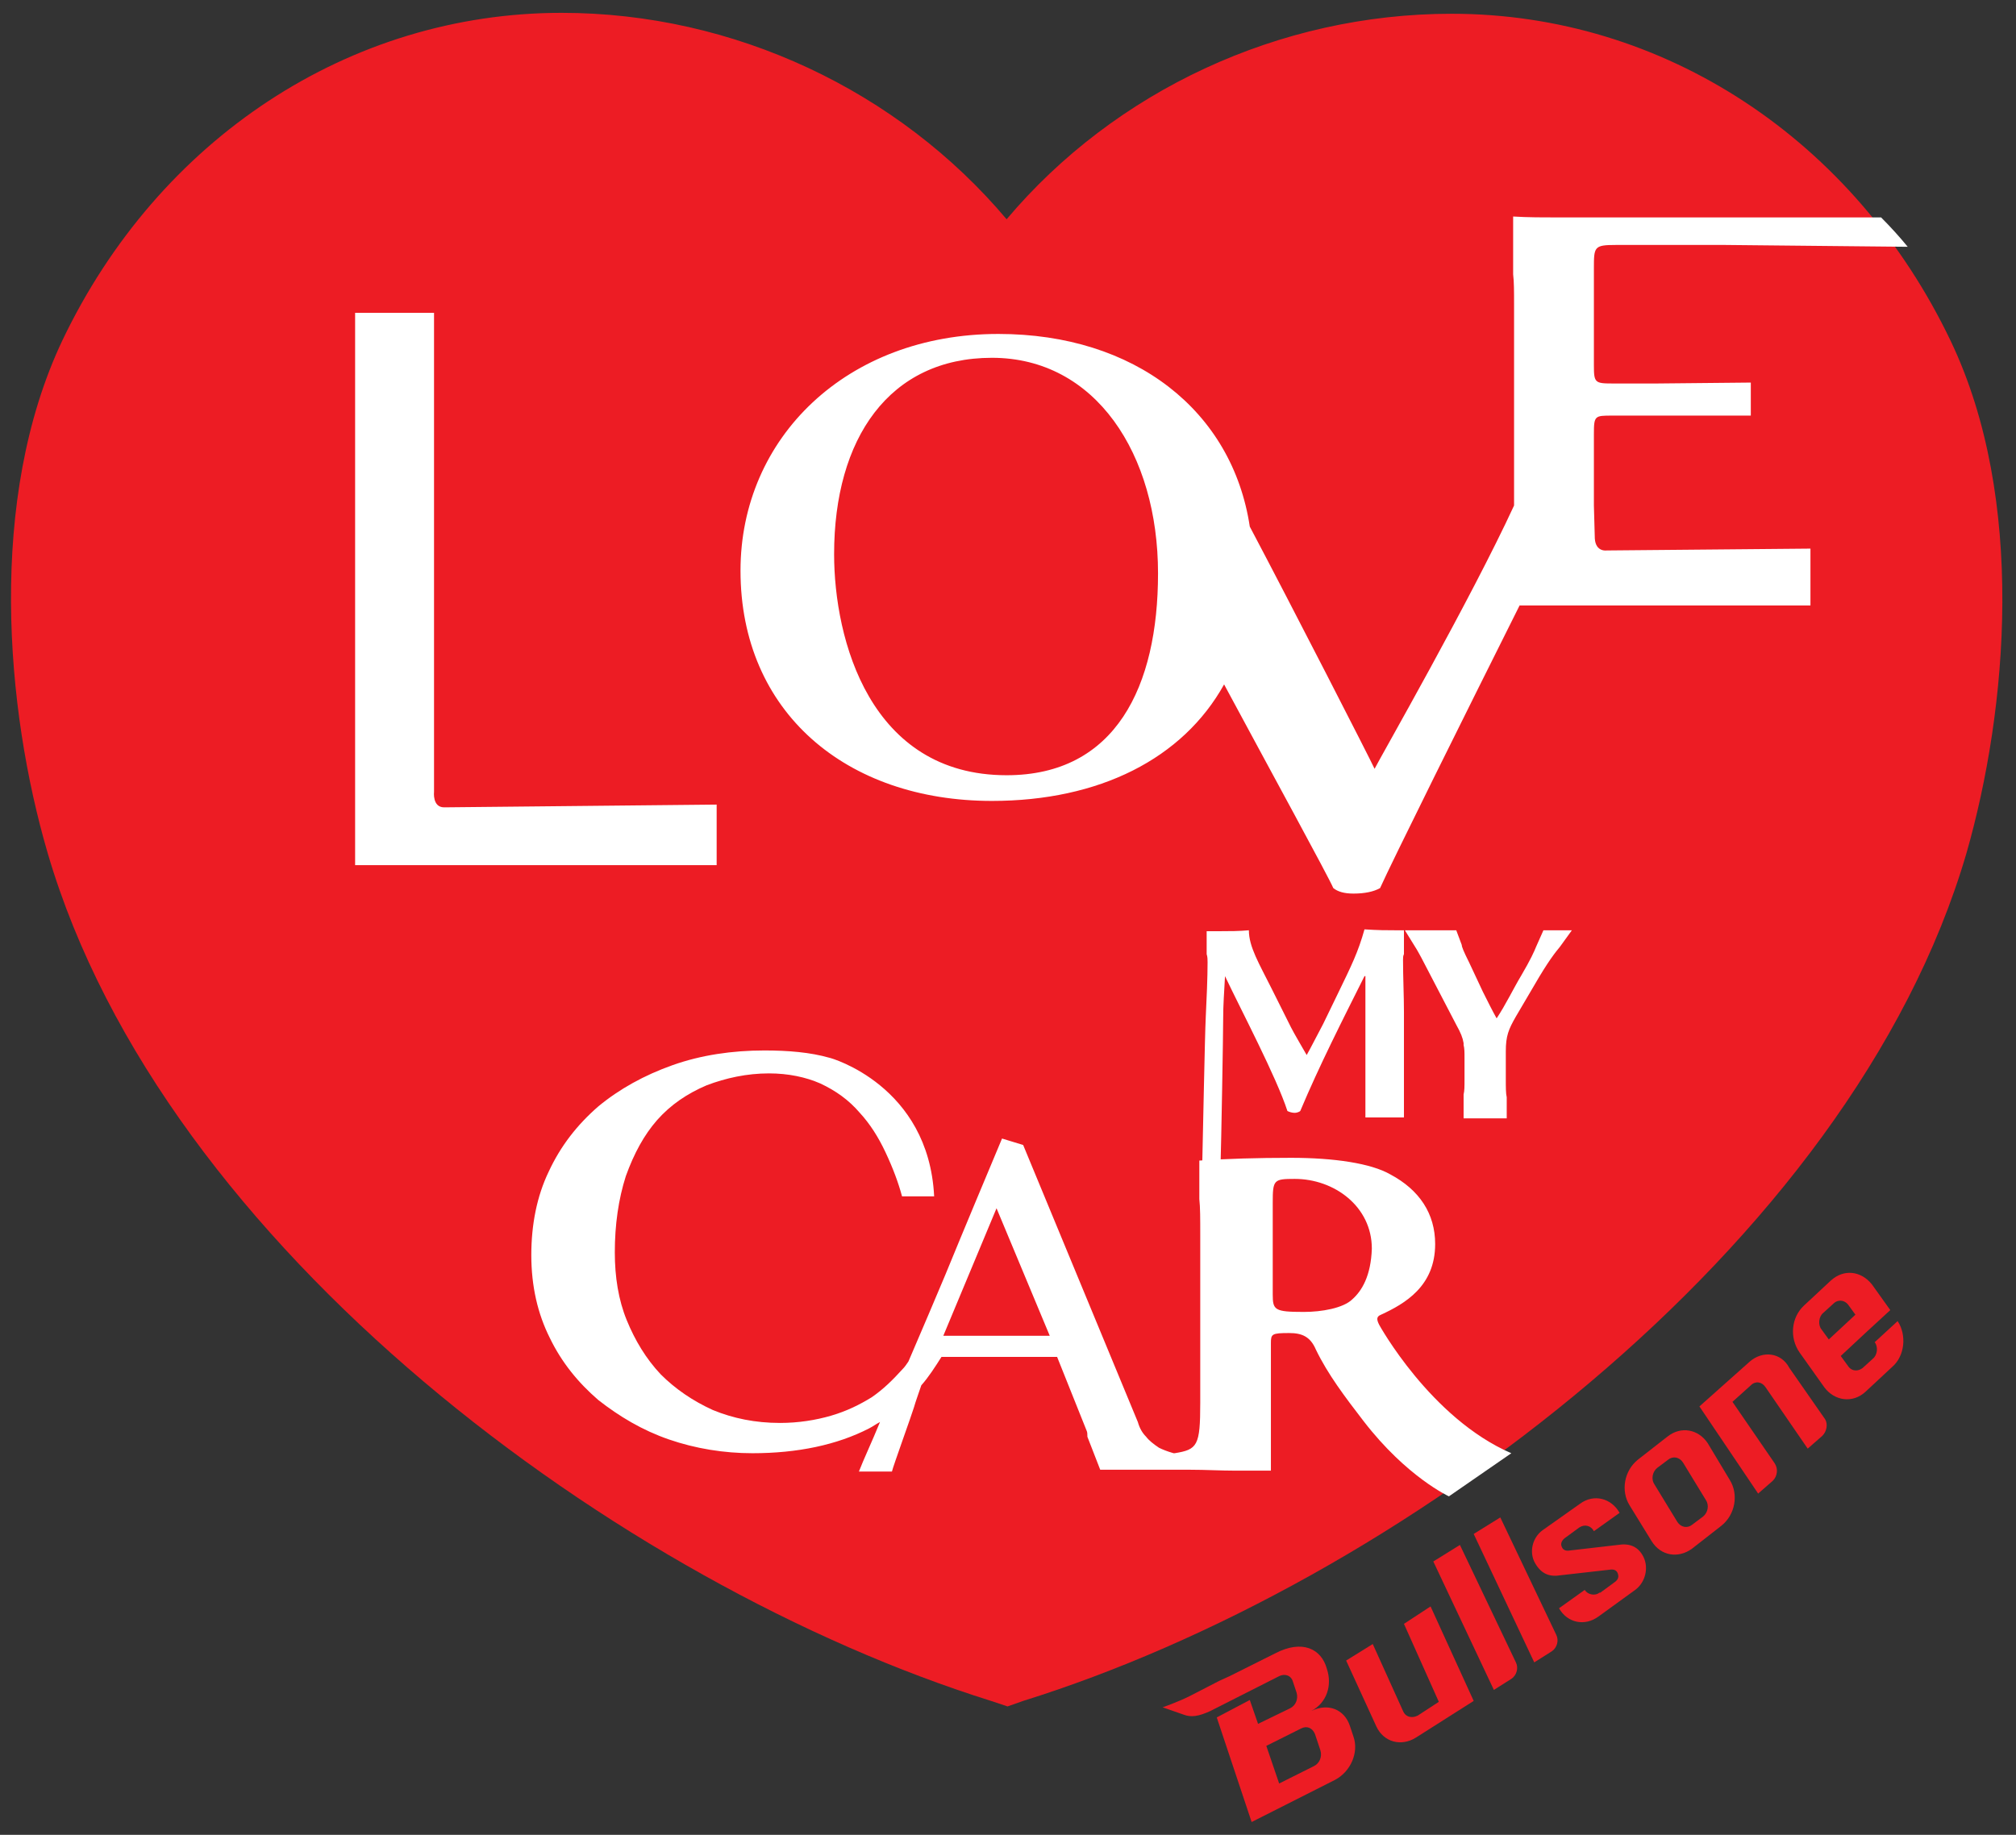
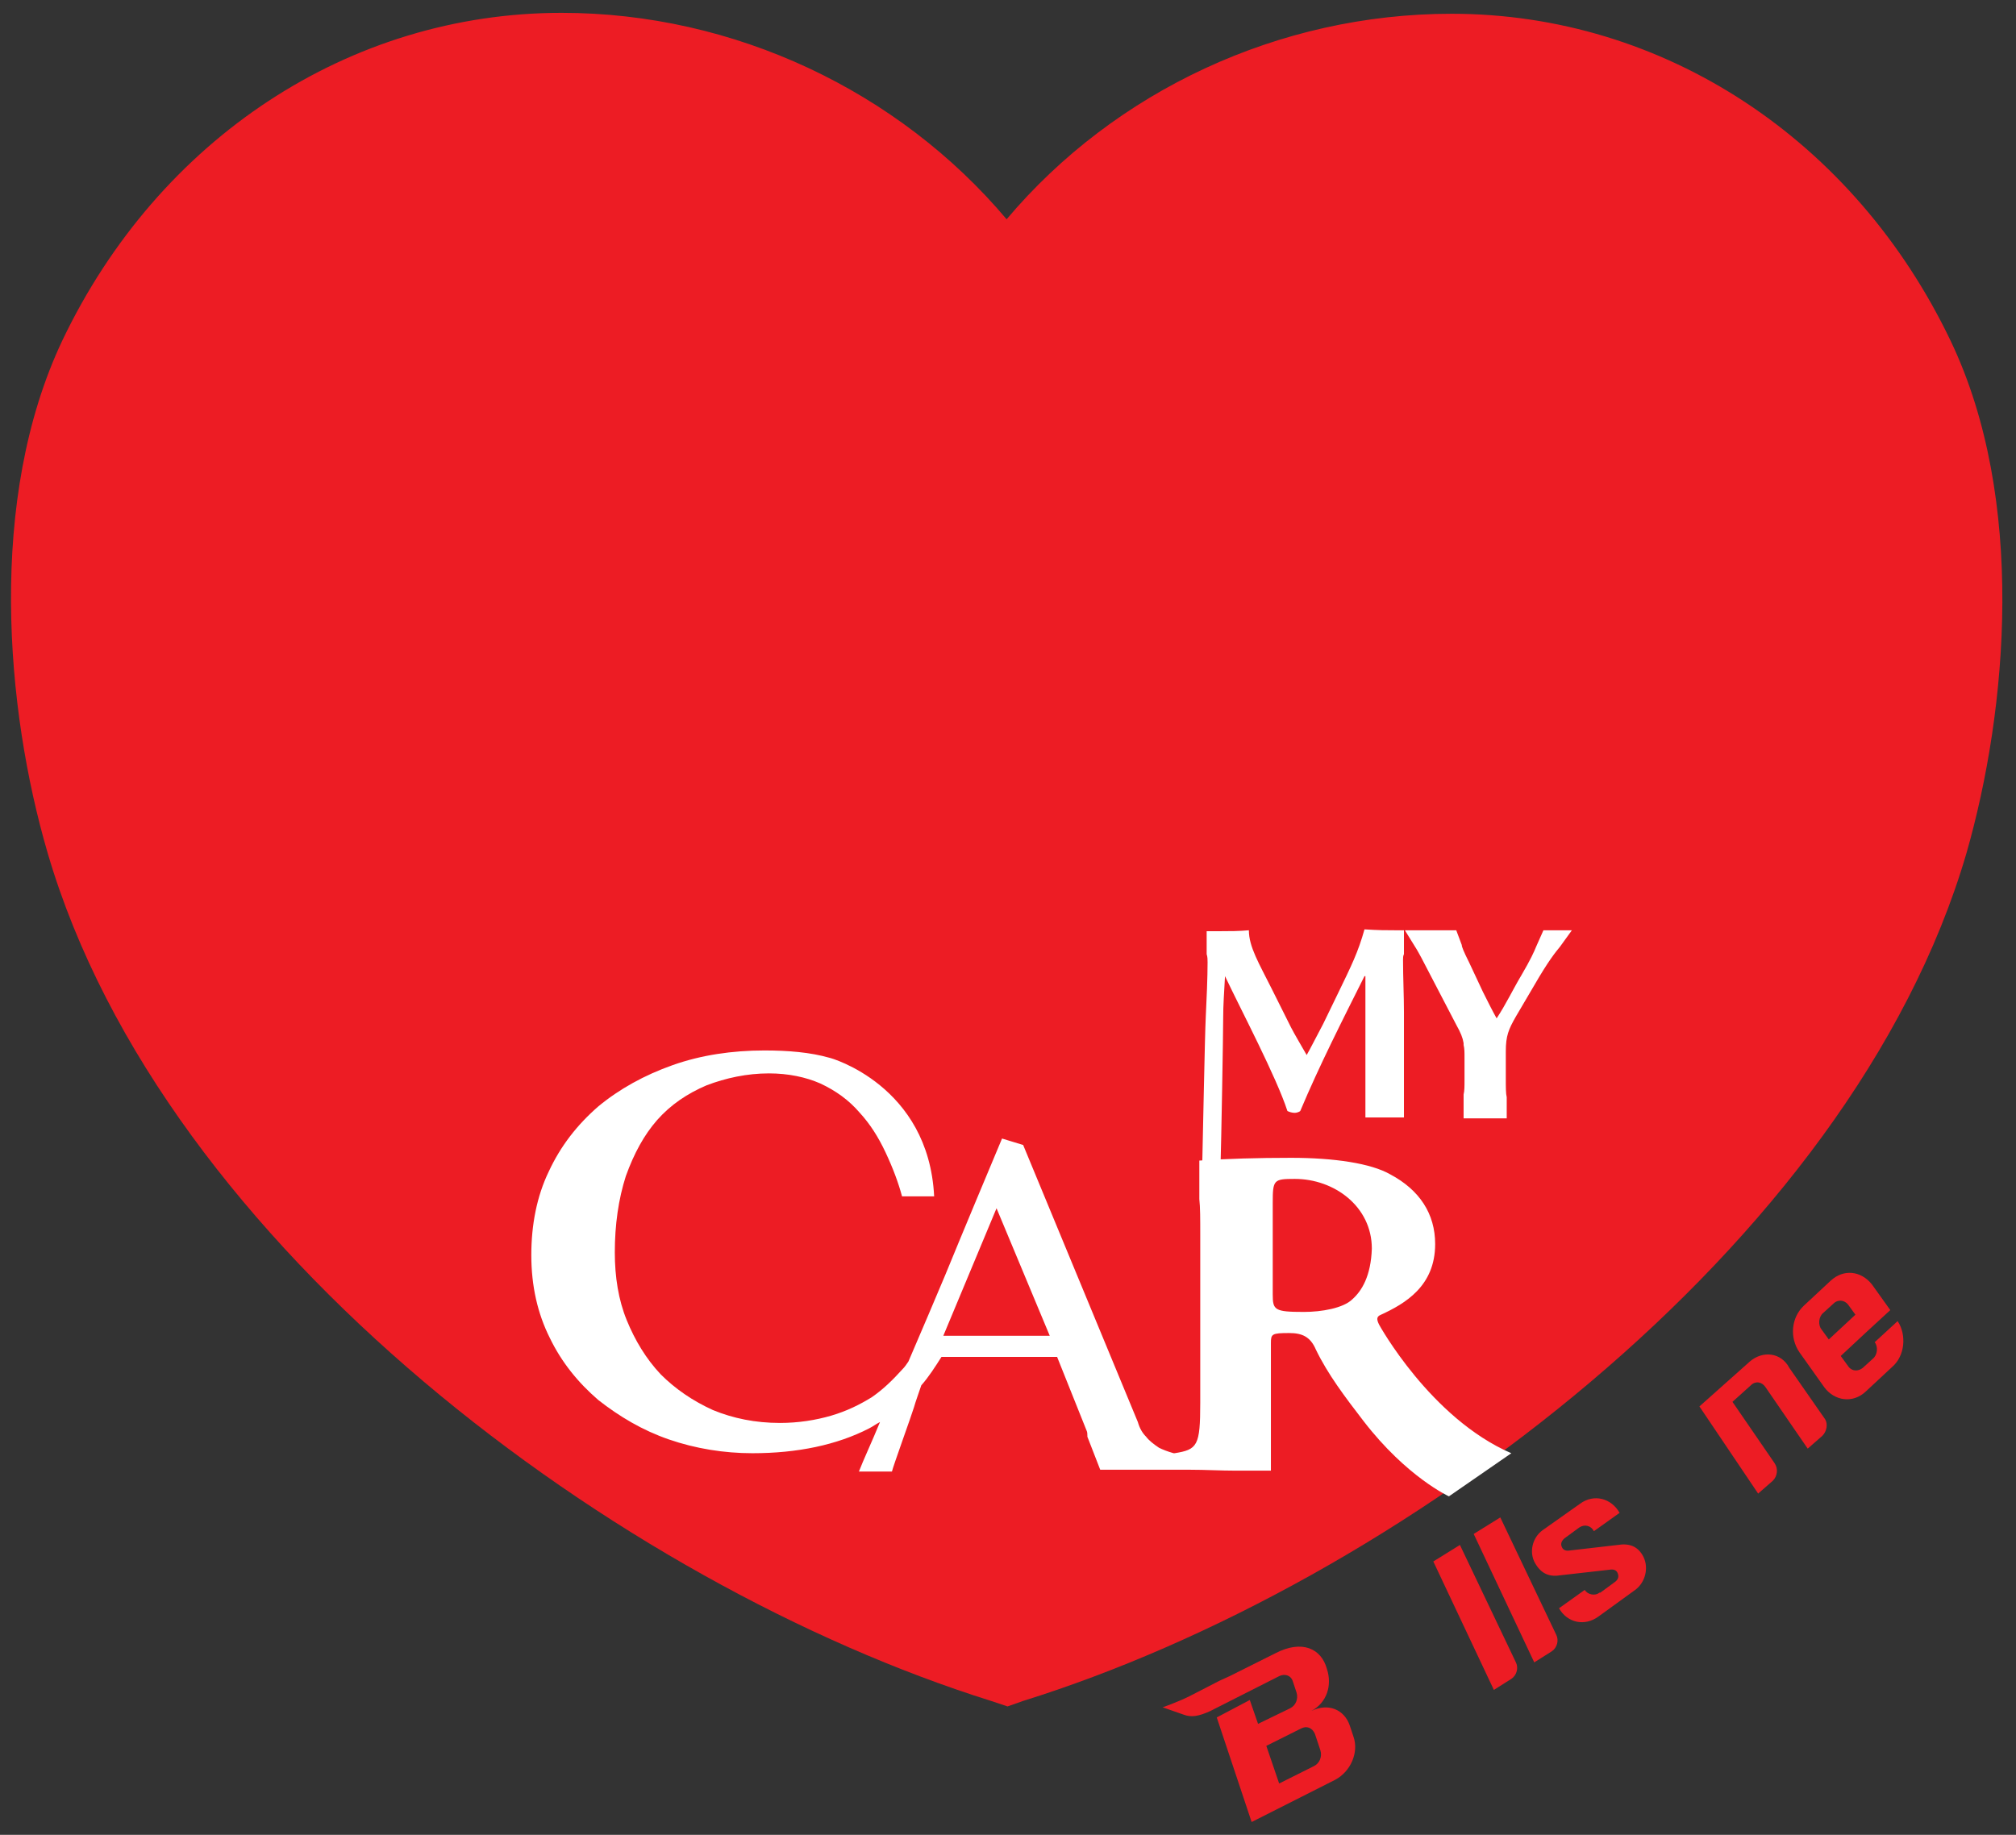
<svg xmlns="http://www.w3.org/2000/svg" version="1.1" id="Layer_1" x="0px" y="0px" viewBox="0 0 219.7 200" style="enable-background:new 0 0 219.7 200;" xml:space="preserve">
  <rect x="0" y="0" width="219.7" height="200" fill="#333333" stroke="none" />
  <style type="text/css">
	.st0{fill:#ED1C24;}
	.st1{fill:#FFFFFF;}
</style>
  <g>
    <g>
      <g>
        <g>
          <path class="st0" d="M212.6,37.2c-10.5-22-31.3-35.7-54.4-35.7c-18.8,0-36.7,8.4-48.5,22.4C97.9,9.9,80,1.4,61.2,1.4      c-23.1,0-43.9,13.7-54.4,35.7C-1.4,54.4,0.6,77.3,5.2,93c12.6,43,62.3,79.7,102.8,92.4l1.8,0.6l1.7-0.6      c40.4-12.6,90.2-49.3,102.8-92.4C218.8,77.3,220.8,54.4,212.6,37.2z" />
        </g>
      </g>
    </g>
    <g>
      <path class="st0" d="M156.2,170.2l6.6,14l1.9-1.2l0,0c0.6-0.4,0.8-1.2,0.5-1.8c0,0,0,0,0,0l-6.1-12.8L156.2,170.2z" />
      <path class="st0" d="M160.6,167.2l6.6,14l1.9-1.2l0,0c0.6-0.4,0.8-1.2,0.5-1.8l-6.1-12.8L160.6,167.2z" />
      <path class="st0" d="M199.5,139.6l-2.9,2.7c-1.4,1.3-1.6,3.5-0.5,5.1l2.7,3.8c1.1,1.5,3.1,1.8,4.5,0.5l2.9-2.7    c1.4-1.2,1.6-3.5,0.6-5l-2.5,2.3c0.4,0.5,0.3,1.4-0.2,1.8c0,0-1.1,1-1.1,1c-0.5,0.4-1.2,0.4-1.6-0.2l-0.8-1.1l2.9-2.7l2.5-2.3l0,0    l-2-2.8C202.8,138.5,200.9,138.3,199.5,139.6z M201.4,142.2l0.8,1.1l-2.9,2.7l-0.8-1.1c-0.4-0.5-0.3-1.4,0.2-1.8c0,0,1.1-1,1.1-1    C200.3,141.6,201,141.7,201.4,142.2z" />
      <path class="st0" d="M172.2,163.9L172.2,163.9l-4.1,2.9c-1.1,0.8-1.5,2.4-0.8,3.6l0,0c0.7,1.2,1.6,1.5,2.8,1.3l0,0l5.3-0.6l0,0    c0.5-0.1,0.8,0.1,0.9,0.4c0.2,0.5-0.1,0.8-0.4,1l-1.5,1.1c0,0,0,0-0.1,0c-0.5,0.4-1.3,0.2-1.6-0.3l-2.8,2c0.9,1.6,2.8,2,4.3,0.9    l0,0l4-2.9c1.1-0.8,1.5-2.4,0.9-3.6l0,0c-0.6-1.2-1.6-1.5-2.8-1.3l0,0l-5.2,0.6c-0.5,0.1-0.8-0.1-0.9-0.4l0,0    c-0.2-0.4,0.1-0.8,0.4-1l1.5-1.1c0,0,0,0,0,0c0.6-0.4,1.3-0.2,1.6,0.4l2.8-2C175.6,163.3,173.7,162.8,172.2,163.9z" />
-       <path class="st0" d="M181.7,156.6l-3.2,2.5c-1.5,1.2-1.9,3.4-0.9,5l2.4,3.9c1,1.6,2.9,1.9,4.4,0.8l3.2-2.5c1.5-1.2,1.9-3.4,0.9-5    l-2.4-4C185.1,155.8,183.2,155.4,181.7,156.6z M183.4,159.4L183.4,159.4l2.5,4.1c0.4,0.6,0.2,1.4-0.3,1.8l-1.2,0.9    c-0.5,0.4-1.2,0.3-1.6-0.3l0,0l-2.5-4.1c-0.4-0.6-0.2-1.4,0.3-1.8c0,0,1.2-0.9,1.2-0.9C182.3,158.7,183,158.8,183.4,159.4z" />
      <path class="st0" d="M190.7,148.4l-5.5,4.9l0,0l6.4,9.5l1.6-1.4c0.5-0.5,0.6-1.3,0.2-1.9l-4.6-6.7l2-1.8c0.5-0.5,1.2-0.4,1.6,0.2    l0,0l4.6,6.7l1.6-1.4c0.5-0.5,0.6-1.3,0.3-1.8l-3.9-5.6l0,0C194.1,147.4,192.1,147.2,190.7,148.4z" />
-       <path class="st0" d="M153,177l3.8,8.5l-2.3,1.5c-0.6,0.3-1.3,0.2-1.6-0.5h0l-3.3-7.3l-2.9,1.8l3.3,7.2l0,0    c0.8,1.7,2.7,2.2,4.3,1.2l0,0l6.3-4l0,0l-4.7-10.3L153,177z" />
      <path class="st0" d="M139,180.2l-5,2.5l-1.1,0.5l-3.3,1.7c-1.2,0.6-2.9,1.2-2.9,1.2l0.3,0.1l0,0l2,0.7l0,0    c0.8,0.3,1.6,0.2,2.9-0.4l7.5-3.8c0.6-0.3,1.3-0.1,1.5,0.6l0,0l0.4,1.2l0,0c0.2,0.7-0.1,1.4-0.7,1.7l-3.5,1.7l-0.9-2.6l-3.6,1.9    l3.8,11.4l9.1-4.6c1.7-0.9,2.6-3,2-4.7l-0.4-1.2c-0.6-1.8-2.4-2.5-4.2-1.6c1.7-0.9,2.3-2.8,1.7-4.6    C144,179.7,141.9,178.7,139,180.2z M143.3,189L143.3,189l0.6,1.8l0,0c0.2,0.7-0.1,1.4-0.7,1.7l-3.8,1.9l-1.4-4.1l3.8-1.9    C142.4,188.1,143,188.3,143.3,189z" />
    </g>
    <g>
      <path class="st1" d="M109.2,124.1c-1.8,4.3-3.9,9.3-6.2,14.9c-1,2.4-2.5,5.9-4,9.4c-0.2,0.3-0.4,0.6-0.7,0.9c-1,1.1-2,2.1-3.3,3    c-1.3,0.8-2.7,1.5-4.4,2c-1.7,0.5-3.6,0.8-5.6,0.8c-2.7,0-5.1-0.5-7.3-1.4c-2.2-1-4.1-2.3-5.7-3.9c-1.6-1.7-2.8-3.7-3.7-5.9    c-0.9-2.2-1.3-4.7-1.3-7.4c0-3,0.4-5.8,1.2-8.3c0.9-2.5,2-4.5,3.4-6.1c1.5-1.7,3.3-2.9,5.4-3.8c2.1-0.8,4.4-1.3,6.8-1.3    c2.1,0,4,0.4,5.6,1.1c1.7,0.8,3.1,1.8,4.3,3.2c1.1,1.2,2,2.6,2.8,4.3c0.8,1.7,1.4,3.3,1.8,4.8h3.5c-0.6-12.1-11.3-15.1-11.4-15.1    c-2.1-0.6-4.5-0.8-7.1-0.8c-3.5,0-6.9,0.5-10,1.6c-3.1,1.1-5.8,2.6-8.1,4.5c-2.3,2-4.1,4.3-5.4,7.1c-1.3,2.7-1.9,5.8-1.9,9.1    c0,3.4,0.7,6.4,2,9c1.3,2.7,3.1,4.9,5.3,6.8c2.3,1.8,4.8,3.3,7.7,4.3c2.9,1,6,1.5,9.1,1.5c4.9,0,9.2-0.9,12.7-2.7    c0.4-0.2,0.8-0.5,1.2-0.7c-0.9,2.2-1.8,4.1-2.3,5.4l3.6,0c0.1-0.5,2.2-6.3,2.4-7c0.2-0.7,0.5-1.5,0.8-2.4c0.8-0.9,1.5-2,2.2-3.1    h12.6l3.2,8c0.1,0.2,0.1,0.4,0.1,0.6c0,0,0,0.1,0,0.1l1.4,3.6h9.8v0c1.7,0,3.3,0.1,5,0.1l3.8,0v-7.6v-6.3c0-1,0.1-1.1,2-1.1    c1.4,0,2.3,0.4,2.9,1.8c1.3,2.7,3.2,5.2,5.2,7.8c4.7,6.1,9.3,8.2,9.3,8.2l6.8-4.7c-8.8-3.8-14.4-14-14.4-14    c-0.3-0.6-0.3-0.9,0.2-1.1c2.6-1.2,5.9-3.1,5.9-7.7c0-3.3-1.7-5.9-4.9-7.6c-2.1-1.2-6.1-1.8-10.8-1.8c-3.7,0-7,0.1-10,0.3v4.2    c0.1,0.9,0.1,2.1,0.1,4v8.8v1.8v7.6c0,4.7-0.3,5.1-2.8,5.5l-0.1,0c-0.7-0.2-1.2-0.4-1.6-0.6c-0.6-0.4-1.1-0.8-1.4-1.2    c-0.4-0.4-0.7-0.9-0.9-1.6l-12.5-30.2 M102.8,145.6l5.8-13.9l5.8,13.9H102.8z M147.4,141.6c-1,1-3.4,1.4-5.3,1.4    c-3.2,0-3.4-0.2-3.4-1.9v-10c0-2.5,0.1-2.6,2.4-2.6c4.3,0,8.4,3,8.4,7.6C149.4,139.1,148.4,140.7,147.4,141.6z" />
    </g>
-     <path class="st1" d="M197.2,59.8L175.1,60c0,0-1.2,0.2-1.3-1.3l-0.1-3.6v-7.8c0-2,0.1-2,2-2h4.9h10.2v-3.6l-10.2,0.1h-4.9   c-1.9,0-2-0.1-2-2V29.3c0-2.4,0-2.6,2.4-2.6h11.9l19.9,0.2c-0.9-1.1-1.9-2.2-2.9-3.2l-35.1,0c-1.7,0-3.4,0-5-0.1v6.3   c0.1,0.8,0.1,1.9,0.1,3.2v22c-4.7,10.2-14.6,27.5-15.2,28.7c-0.4-0.9-9.1-17.9-13.6-26.4c-1.9-12.6-12.5-21-27.4-21   c-16.5,0-28.1,11.3-28.1,25.8c0,15.4,11.5,25.1,27.4,25.1c11.7,0,20.8-4.6,25.3-12.7c5,9.3,11.4,21,11.9,22.2   c0.5,0.4,1.2,0.6,2.2,0.6c1.2,0,2.2-0.2,2.9-0.6c1.3-2.9,9.2-18.8,15.2-30.8h31.7v0h0h0V59.8z M109.7,84.5   c-14.9,0-18.8-14.8-18.8-24.1c0-12.6,6-21.4,17.2-21.4c11.3,0,18.1,10.5,18.1,23.5C126.2,74.8,121.6,84.5,109.7,84.5z" />
-     <path class="st1" d="M78.1,87.7l-29.7,0.3c-1.3,0-1.1-1.7-1.1-1.7V34.1h-8.6v60.2h39.4V87.7z" />
    <g>
      <path class="st1" d="M168.2,101.4l-0.8,1.8c-0.2,0.5-0.6,1.4-1.6,3.1c-0.9,1.5-1.7,3.2-2.7,4.7c-0.4-0.7-1-1.9-1.5-2.9l-1.5-3.2    c-0.6-1.2-0.8-1.7-0.8-1.9l-0.6-1.6c-0.7,0-1.5,0-2.3,0c-1.3,0-2.3,0-3.3,0h0l1.3,2.1l0,0c0.1,0.2,0.3,0.5,0.5,0.9l3.8,7.3    c0.5,0.9,0.7,1.4,0.8,2h0v0.2c0.1,0.4,0.1,0.8,0.1,1.4v2.4c0,0.7,0,1.2-0.1,1.6v2.6c0.8,0,1.6,0,2.4,0c0.8,0,1.5,0,2.3,0v-2.3    c-0.1-0.4-0.1-1.1-0.1-2v-3c0-1.7,0.3-2.4,1.1-3.8l2-3.4c1.5-2.6,2.3-3.6,2.8-4.2l1.3-1.8H168.2z" />
      <path class="st1" d="M133,127.6c0.1-3.4,0.3-14.9,0.3-16.6c0-1.5,0.1-2.7,0.2-4.6h0c1.8,3.8,5.6,11,6.8,14.7    c0.2,0.1,0.5,0.2,0.8,0.2c0.2,0,0.5-0.1,0.6-0.2c2.1-5,4.6-9.9,7-14.7h0.1v3.4l0,10.2c0,0,0,0,0,0v1.8c0.9,0,1.7,0,2.5,0    c0.6,0,1.1,0,1.7,0v-11.5c0-1.8-0.1-3.7-0.1-5.7c0-0.2,0-0.4,0.1-0.6v-2.6c-0.3,0-0.7,0-0.9,0c-1,0-1.9,0-3.4-0.1    c-0.7,2.5-1.4,3.9-2.9,7l-1.6,3.3c-0.9,1.7-1.4,2.7-1.8,3.4c-0.4-0.7-1.4-2.4-1.7-3l-2.1-4.2c-1.4-2.8-2.5-4.6-2.5-6.4    c-1.1,0.1-2.1,0.1-3.1,0.1c-0.5,0-1,0-1.5,0v2.5c0.1,0.3,0.1,0.6,0.1,0.9c0,1.6-0.1,4-0.2,6c-0.1,2-0.3,12.7-0.4,16.9" />
    </g>
  </g>
</svg>